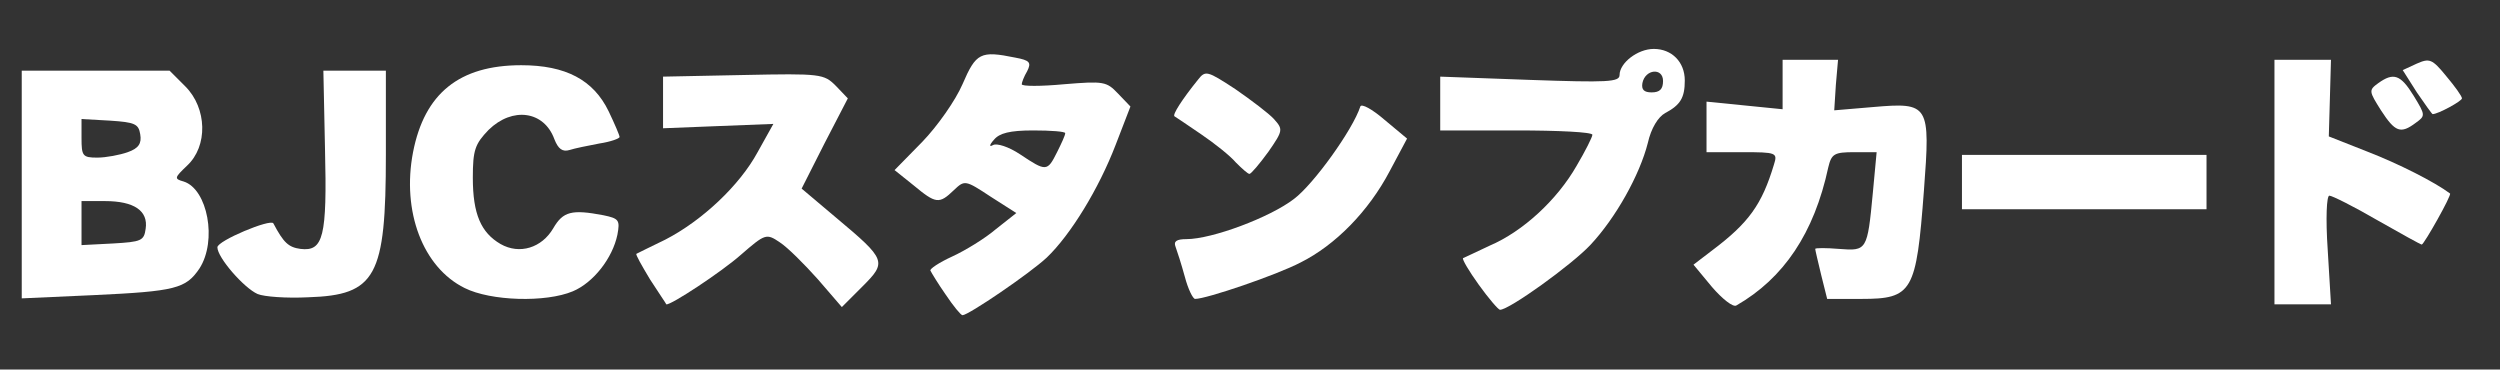
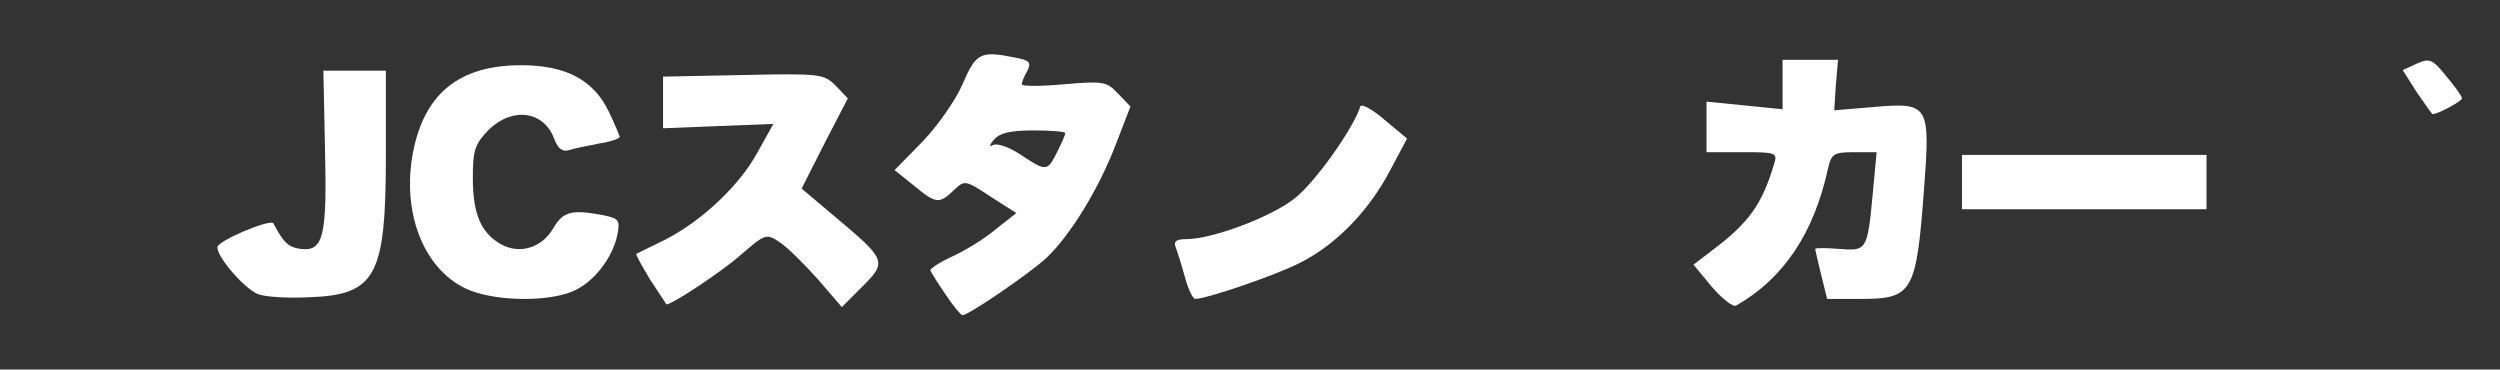
<svg xmlns="http://www.w3.org/2000/svg" version="1.0" width="460px" height="68px" viewBox="0 0 4600 680" preserveAspectRatio="xMidYMid meet">
  <rect x="0" y="0" width="4600" height="680" fill="#333333" stroke="none" />
  <g id="layer101" fill="#ffffff" stroke="none">
    <path d="M1740 542 c-14 -20 -26 -40 -28 -44 -2 -3 16 -15 40 -26 24 -11 60 -33 80 -50 l38 -30 -47 -30 c-47 -31 -48 -31 -68 -12 -27 26 -33 25 -74 -9 l-35 -28 51 -52 c28 -29 61 -76 74 -106 25 -58 33 -62 97 -49 27 5 30 9 22 25 -6 10 -10 21 -10 24 0 4 35 4 78 0 73 -6 78 -5 99 17 l23 24 -27 70 c-31 81 -83 166 -127 208 -31 29 -144 106 -155 106 -3 0 -17 -17 -31 -38z m205 -262 c8 -16 15 -31 15 -35 0 -3 -26 -5 -59 -5 -43 0 -62 5 -72 17 -9 10 -9 14 -2 10 7 -4 29 3 50 17 48 32 50 32 68 -4z" />
-     <path d="M2721 524 c-18 -25 -31 -47 -29 -49 2 -1 24 -11 49 -23 61 -26 124 -84 160 -147 16 -27 29 -53 29 -57 0 -5 -63 -8 -140 -8 l-140 0 0 -49 0 -50 165 6 c143 5 165 4 165 -9 0 -22 33 -48 63 -48 33 0 57 24 57 58 0 32 -8 45 -36 60 -13 7 -26 28 -32 55 -15 59 -59 138 -106 188 -35 37 -149 119 -166 119 -3 0 -21 -21 -39 -46z m339 -375 c0 -25 -33 -22 -38 4 -2 12 3 17 17 17 15 0 21 -6 21 -21z" />
    <path d="M3150 528 l-34 -41 34 -26 c68 -51 92 -85 114 -158 7 -22 5 -23 -58 -23 l-66 0 0 -46 0 -47 70 7 70 7 0 -45 0 -46 51 0 51 0 -4 46 -3 47 71 -6 c104 -9 106 -5 94 154 -14 186 -21 199 -115 199 l-63 0 -11 -44 c-6 -25 -11 -46 -11 -48 0 -2 20 -2 44 0 51 4 52 3 62 -103 l7 -75 -41 0 c-37 0 -42 3 -48 28 -26 121 -82 204 -169 254 -6 4 -26 -12 -45 -34z" />
    <path d="M1196 514 c-15 -25 -27 -46 -25 -47 2 -1 26 -13 53 -26 68 -35 137 -100 170 -161 l29 -52 -102 4 -101 4 0 -48 0 -47 148 -3 c143 -3 148 -2 170 20 l22 23 -43 83 -42 83 64 54 c92 77 93 81 48 126 l-38 38 -44 -51 c-25 -28 -56 -59 -70 -68 -25 -17 -27 -16 -72 23 -35 31 -129 93 -137 91 0 -1 -14 -21 -30 -46z" />
-     <path d="M4185 335 l0 -225 52 0 52 0 -2 71 -2 70 71 28 c57 22 124 56 152 77 4 2 -48 94 -52 94 -2 0 -38 -20 -82 -45 -43 -25 -83 -45 -88 -45 -5 0 -7 41 -3 100 l6 100 -52 0 -52 0 0 -225z" />
-     <path d="M40 340 l0 -210 136 0 136 0 29 29 c40 40 42 110 3 146 -23 22 -24 24 -6 29 44 14 62 109 29 160 -25 37 -44 42 -194 49 l-133 6 0 -209z m228 81 c5 -33 -21 -51 -75 -51 l-43 0 0 40 0 41 58 -3 c52 -3 57 -5 60 -27z m-33 -141 c20 -7 26 -16 23 -33 -3 -19 -10 -22 -55 -25 l-53 -3 0 35 c0 33 2 36 29 36 16 0 42 -5 56 -10z" />
    <path d="M474 541 c-25 -11 -74 -67 -74 -86 0 -12 98 -53 103 -44 19 36 28 44 50 47 42 5 49 -22 45 -184 l-3 -144 58 0 57 0 0 155 c0 224 -18 258 -143 262 -40 2 -81 -1 -93 -6z" />
    <path d="M855 530 c-77 -38 -116 -141 -95 -250 21 -108 85 -160 199 -160 82 0 133 27 161 85 11 23 20 44 20 47 0 3 -17 9 -37 12 -21 4 -46 9 -55 12 -13 4 -21 -2 -28 -20 -19 -52 -77 -60 -121 -17 -25 26 -29 37 -29 88 0 67 15 101 51 122 35 20 76 7 97 -29 18 -31 34 -35 92 -24 29 6 31 9 26 36 -9 43 -44 88 -82 104 -50 21 -151 18 -199 -6z" />
    <path d="M2180 509 c-6 -22 -14 -47 -17 -55 -4 -10 2 -14 20 -14 47 0 154 -40 198 -74 36 -27 108 -127 122 -170 2 -6 22 5 44 24 l42 35 -32 60 c-39 74 -100 136 -164 168 -44 23 -173 67 -194 67 -4 0 -13 -18 -19 -41z" />
    <path d="M3610 335 l0 -50 225 0 225 0 0 50 0 50 -225 0 -225 0 0 -50z" />
-     <path d="M2274 299 c-10 -12 -39 -35 -64 -52 -25 -17 -47 -32 -49 -33 -4 -3 14 -31 43 -67 14 -18 17 -17 69 17 29 20 62 45 71 55 17 19 17 21 -10 60 -16 22 -32 41 -35 41 -3 0 -14 -10 -25 -21z" />
-     <path d="M4381 203 c-22 -35 -23 -37 -5 -50 28 -20 41 -16 65 23 22 36 22 37 4 50 -28 21 -38 17 -64 -23z" />
    <path d="M4447 170 l-26 -41 26 -12 c23 -10 28 -9 54 23 16 19 29 37 29 41 0 5 -44 29 -54 29 -1 0 -14 -18 -29 -40z" />
  </g>
</svg>